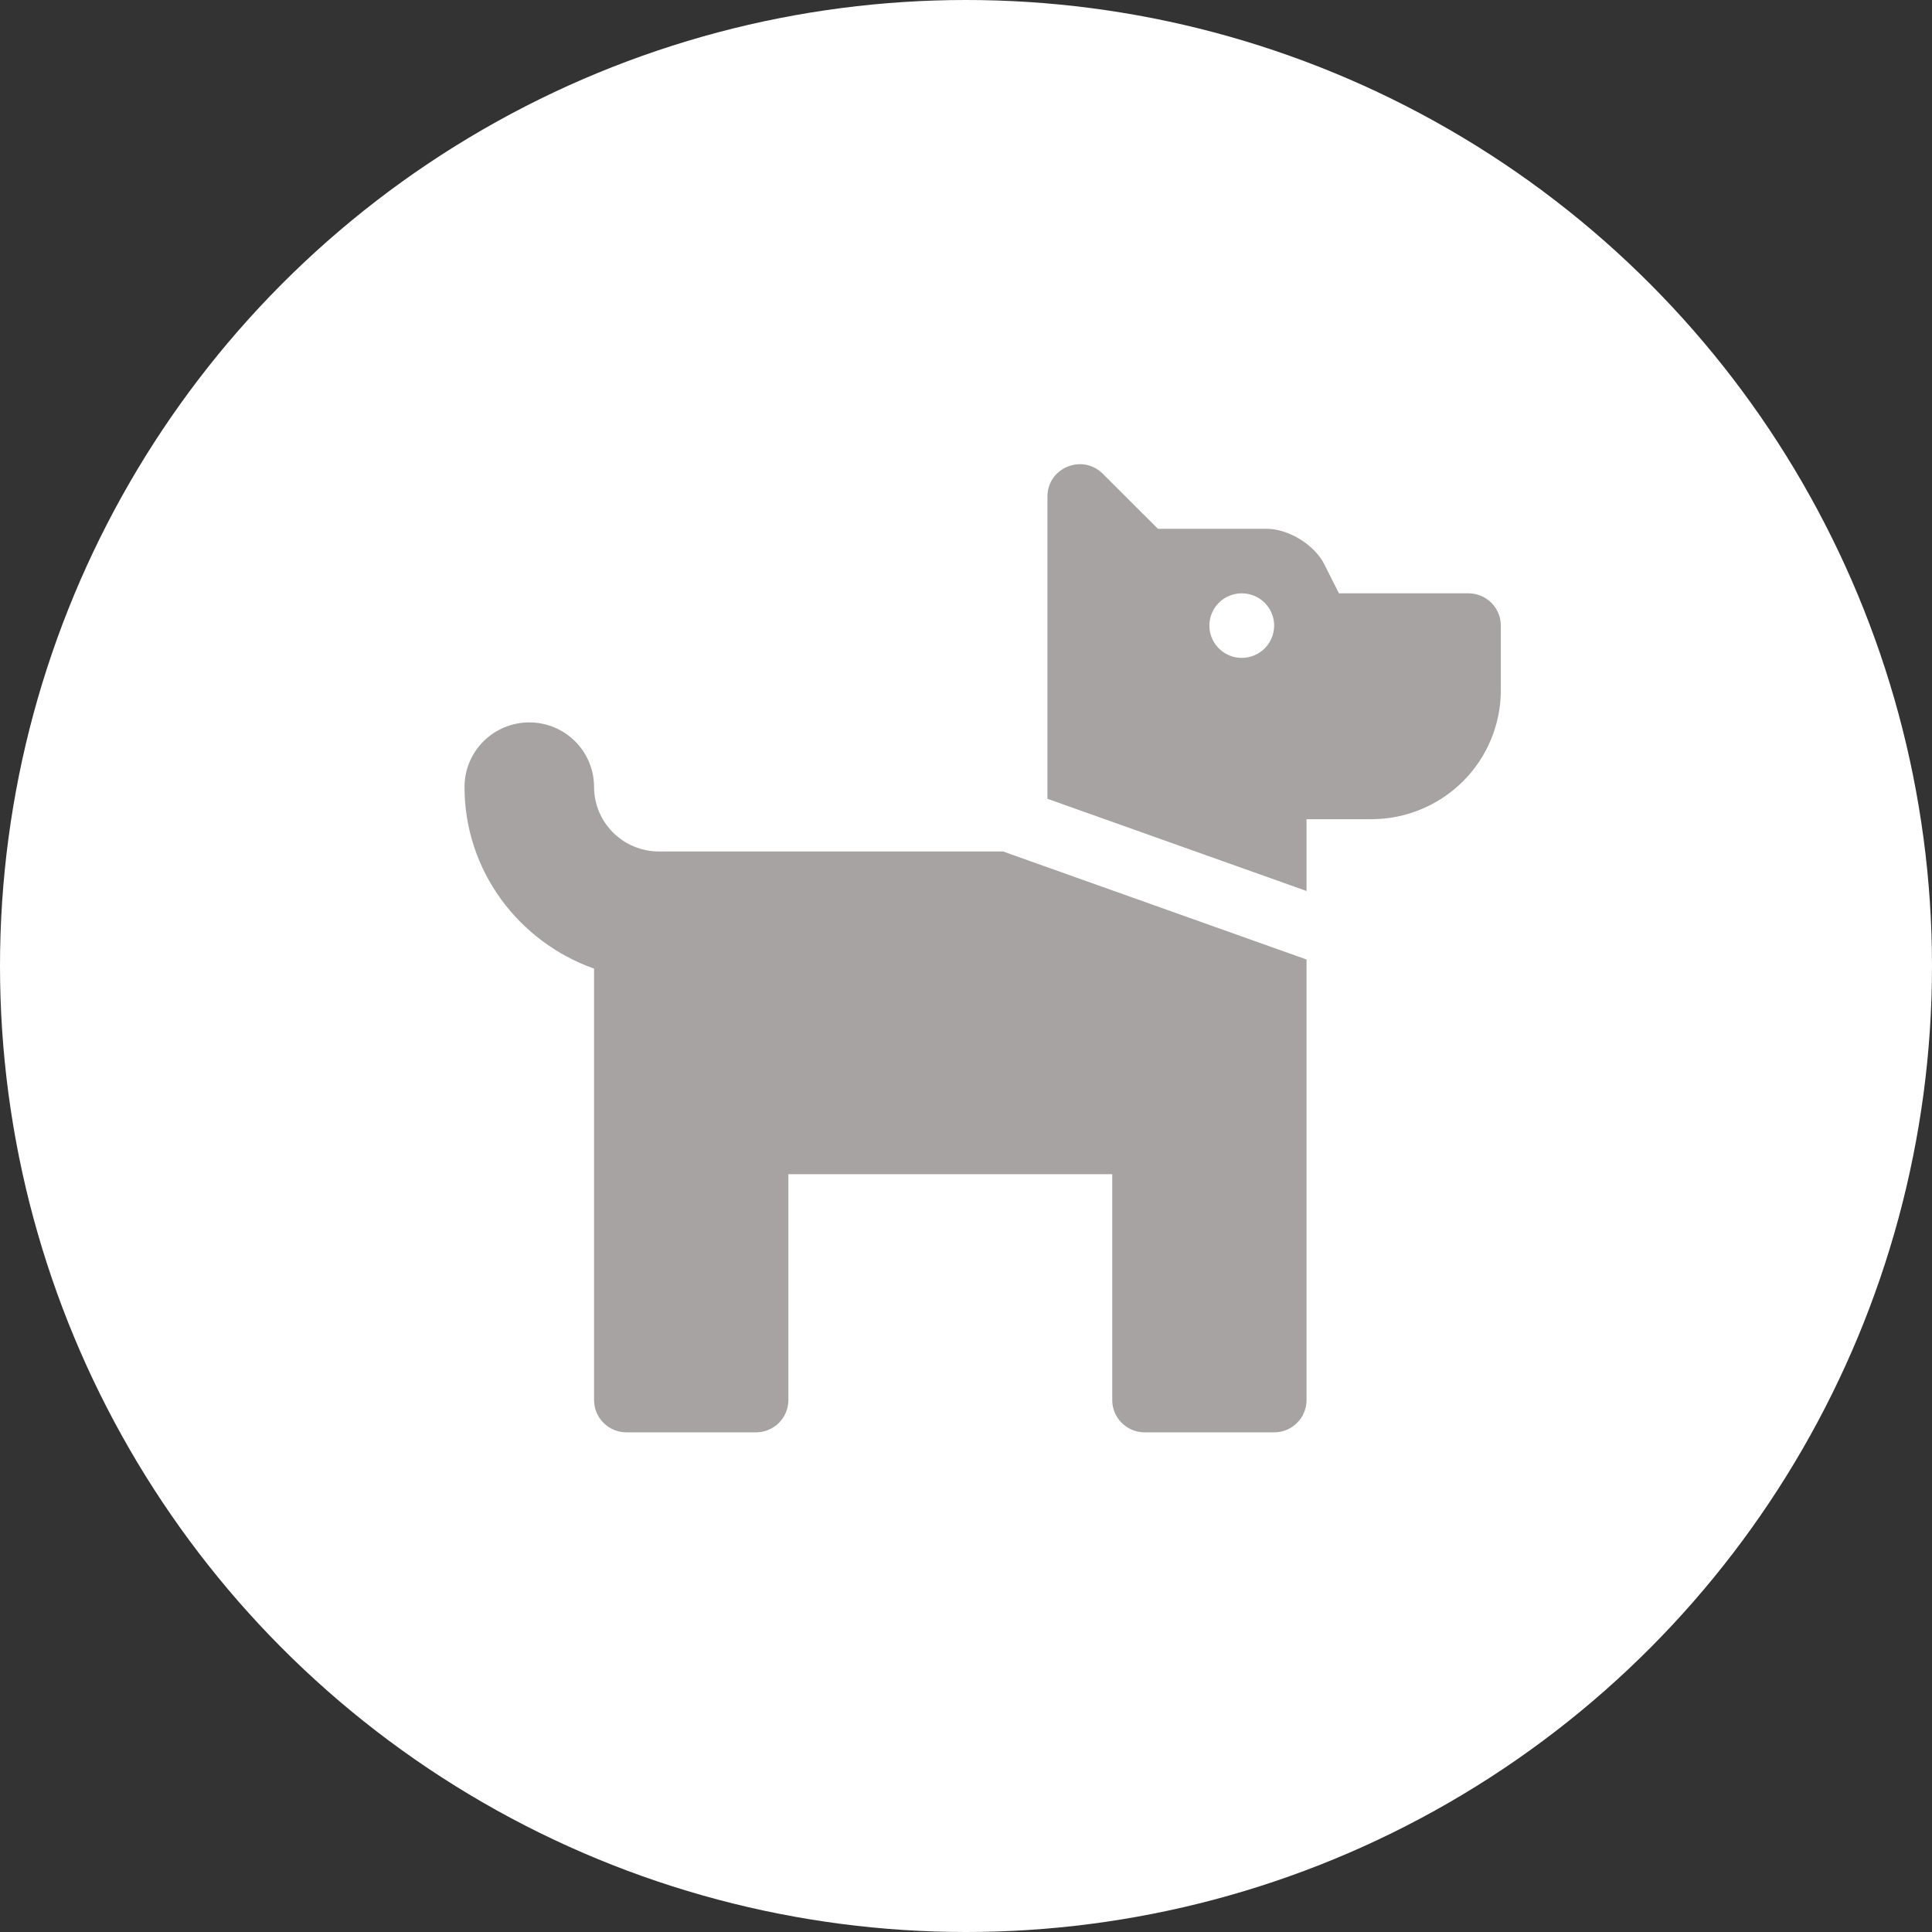
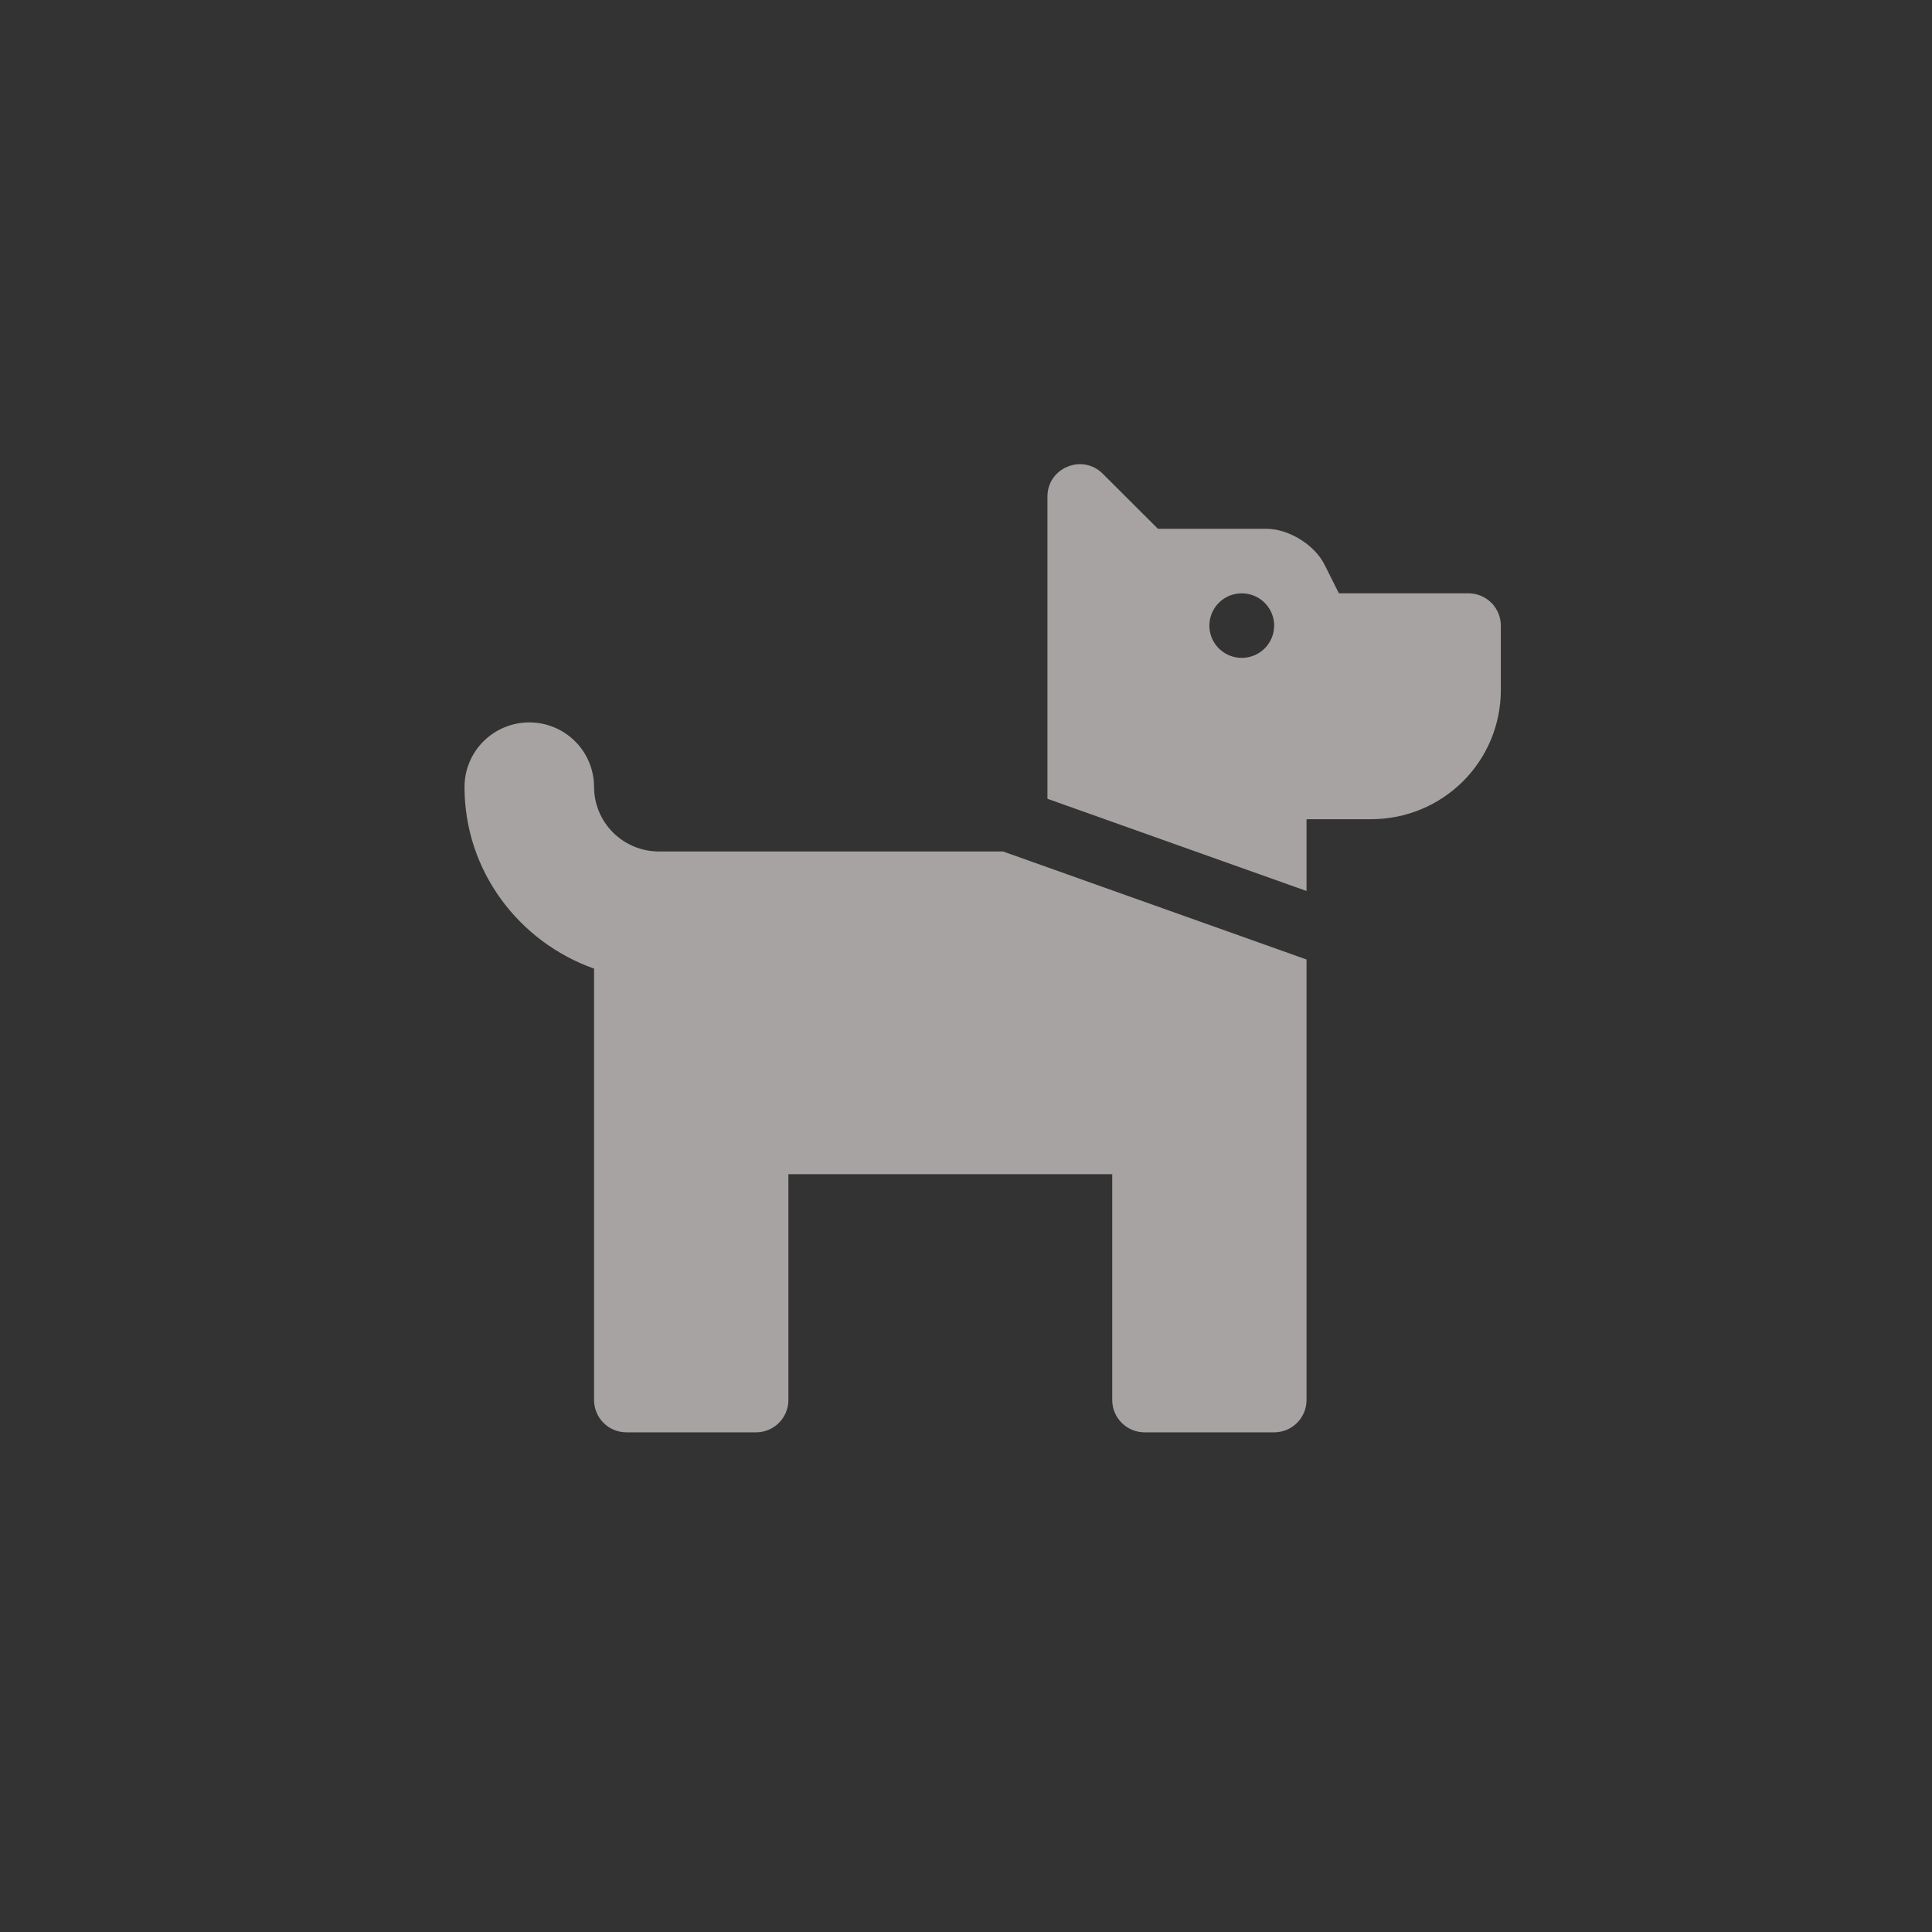
<svg xmlns="http://www.w3.org/2000/svg" width="58" height="58" viewBox="0 0 58 58" fill="none">
  <rect x="0" y="0" width="58" height="58" fill="#333333" stroke="none" />
-   <circle cx="29" cy="29" r="29" fill="white" />
  <path d="M30.112 25.562L39.223 28.805V42.031C39.223 42.288 39.121 42.534 38.938 42.716C38.756 42.898 38.509 43 38.251 43H34.362C34.104 43 33.857 42.898 33.675 42.716C33.492 42.534 33.39 42.288 33.39 42.031V35.25H23.668V42.031C23.668 42.288 23.565 42.534 23.383 42.716C23.201 42.898 22.953 43 22.695 43H18.806C18.549 43 18.301 42.898 18.119 42.716C17.937 42.534 17.834 42.288 17.834 42.031V29.079C15.576 28.277 13.945 26.147 13.945 23.625C13.945 23.111 14.15 22.618 14.515 22.255C14.88 21.891 15.374 21.687 15.89 21.687C16.405 21.687 16.9 21.891 17.265 22.255C17.629 22.618 17.834 23.111 17.834 23.625C17.835 24.138 18.04 24.631 18.405 24.994C18.769 25.357 19.263 25.561 19.779 25.562H30.112ZM45.056 18.781V20.718C45.056 21.746 44.647 22.732 43.917 23.459C43.188 24.185 42.199 24.593 41.167 24.593H39.223V26.748L31.445 23.98V14.906C31.445 14.043 32.492 13.611 33.105 14.221L34.762 15.875H38.021C38.684 15.875 39.464 16.354 39.76 16.946L40.195 17.812H44.084C44.342 17.812 44.589 17.914 44.772 18.096C44.954 18.278 45.056 18.524 45.056 18.781ZM38.251 18.781C38.251 18.589 38.194 18.402 38.087 18.243C37.98 18.084 37.828 17.959 37.651 17.886C37.473 17.813 37.278 17.794 37.089 17.831C36.9 17.868 36.727 17.96 36.591 18.096C36.455 18.232 36.363 18.404 36.325 18.592C36.288 18.78 36.307 18.975 36.38 19.152C36.454 19.329 36.579 19.48 36.739 19.587C36.898 19.693 37.086 19.75 37.279 19.75C37.536 19.75 37.784 19.648 37.966 19.466C38.148 19.284 38.251 19.038 38.251 18.781Z" fill="#A7A3A2" />
</svg>